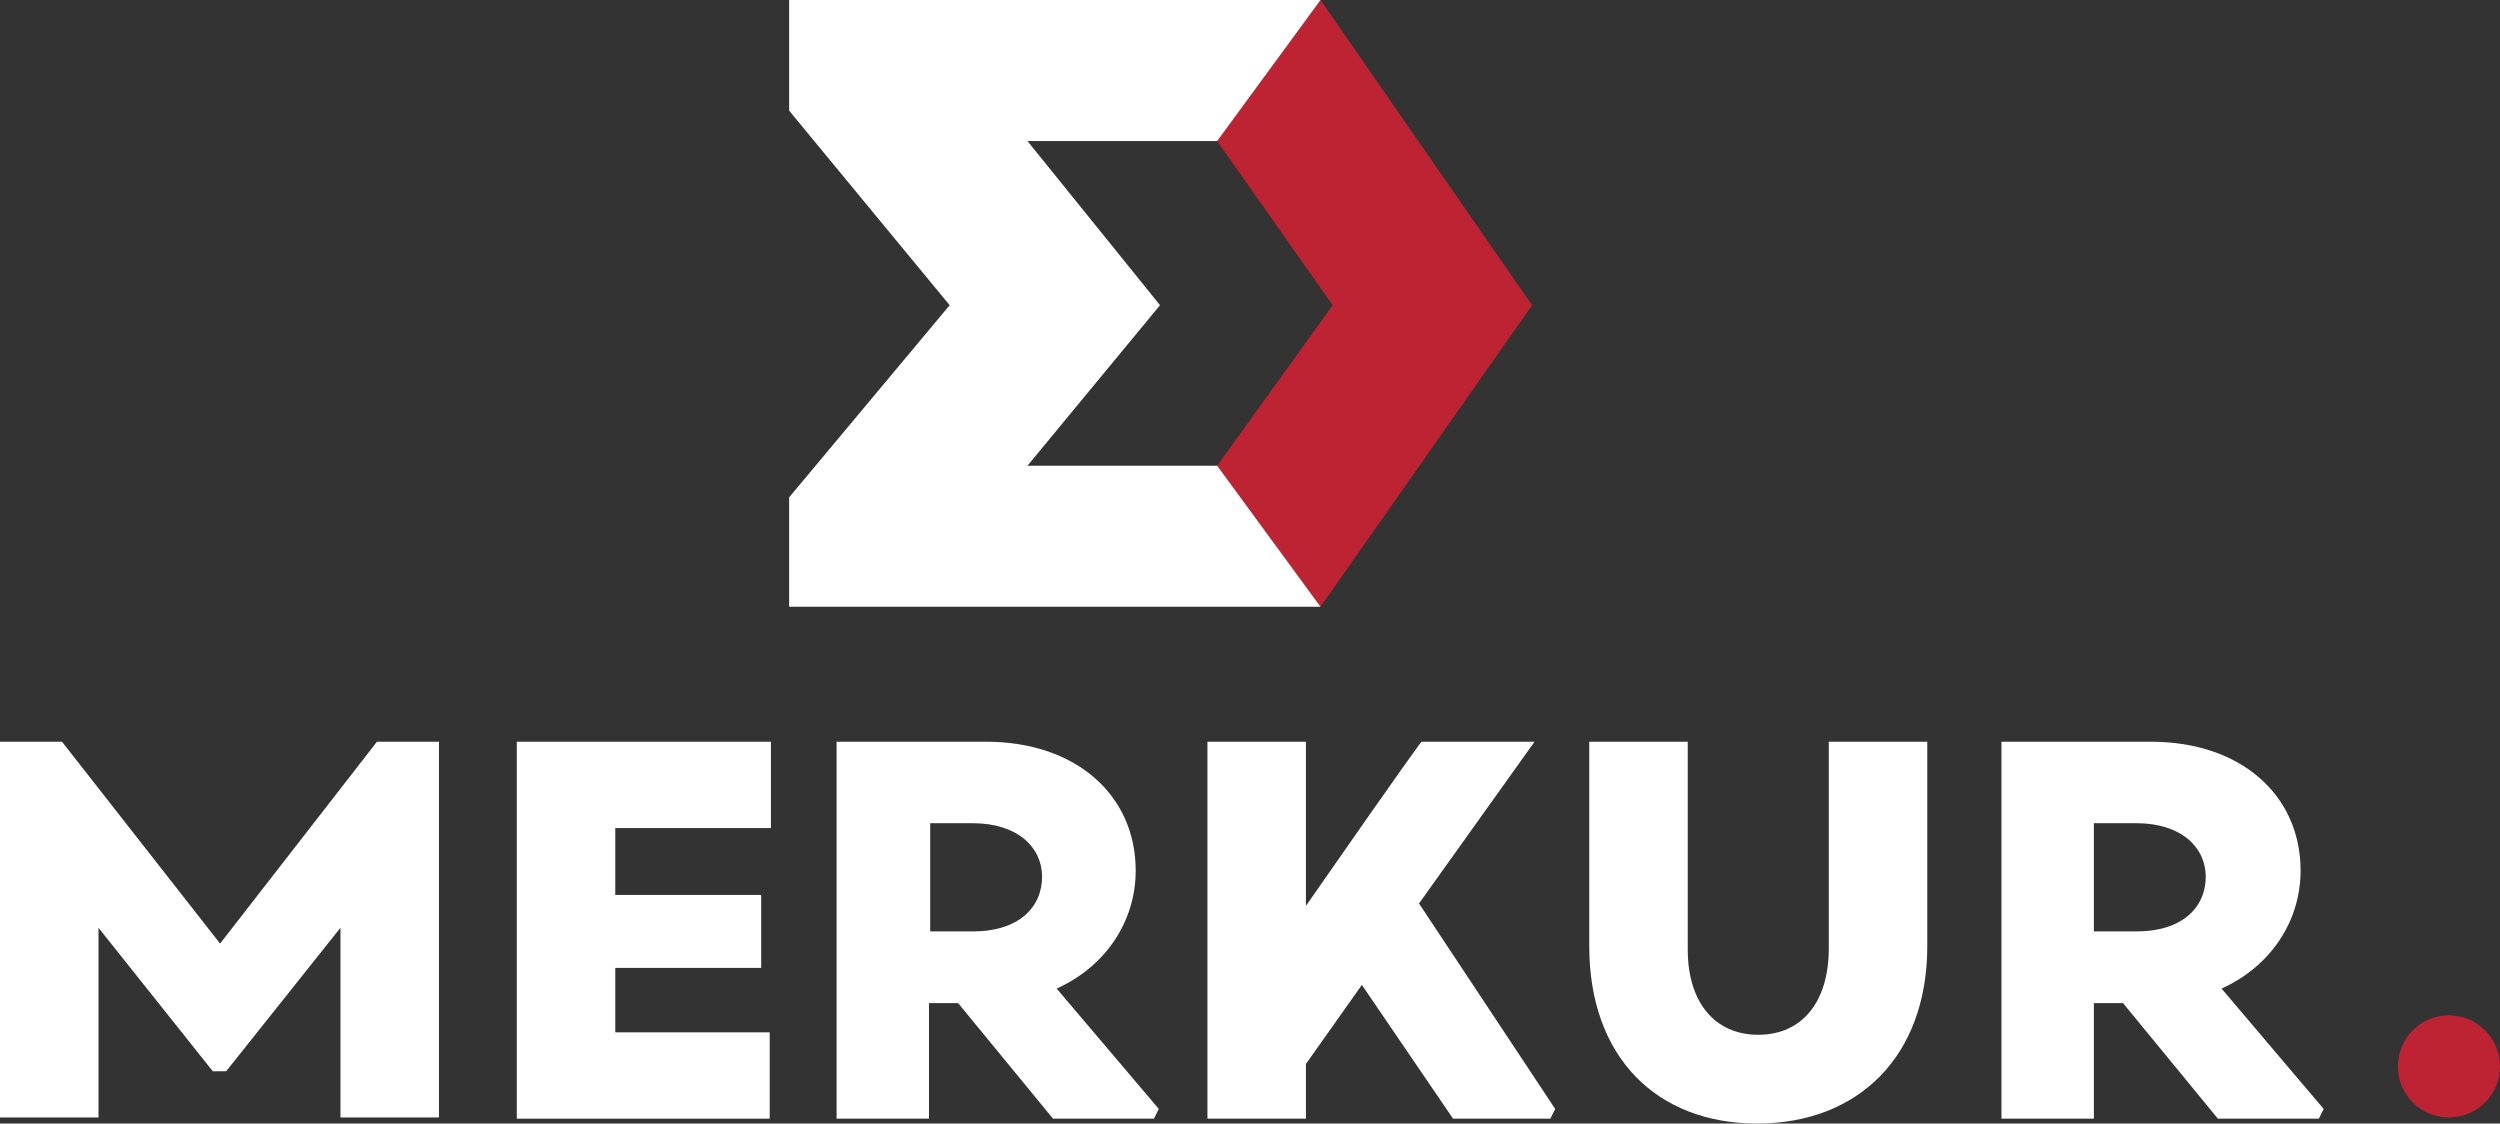
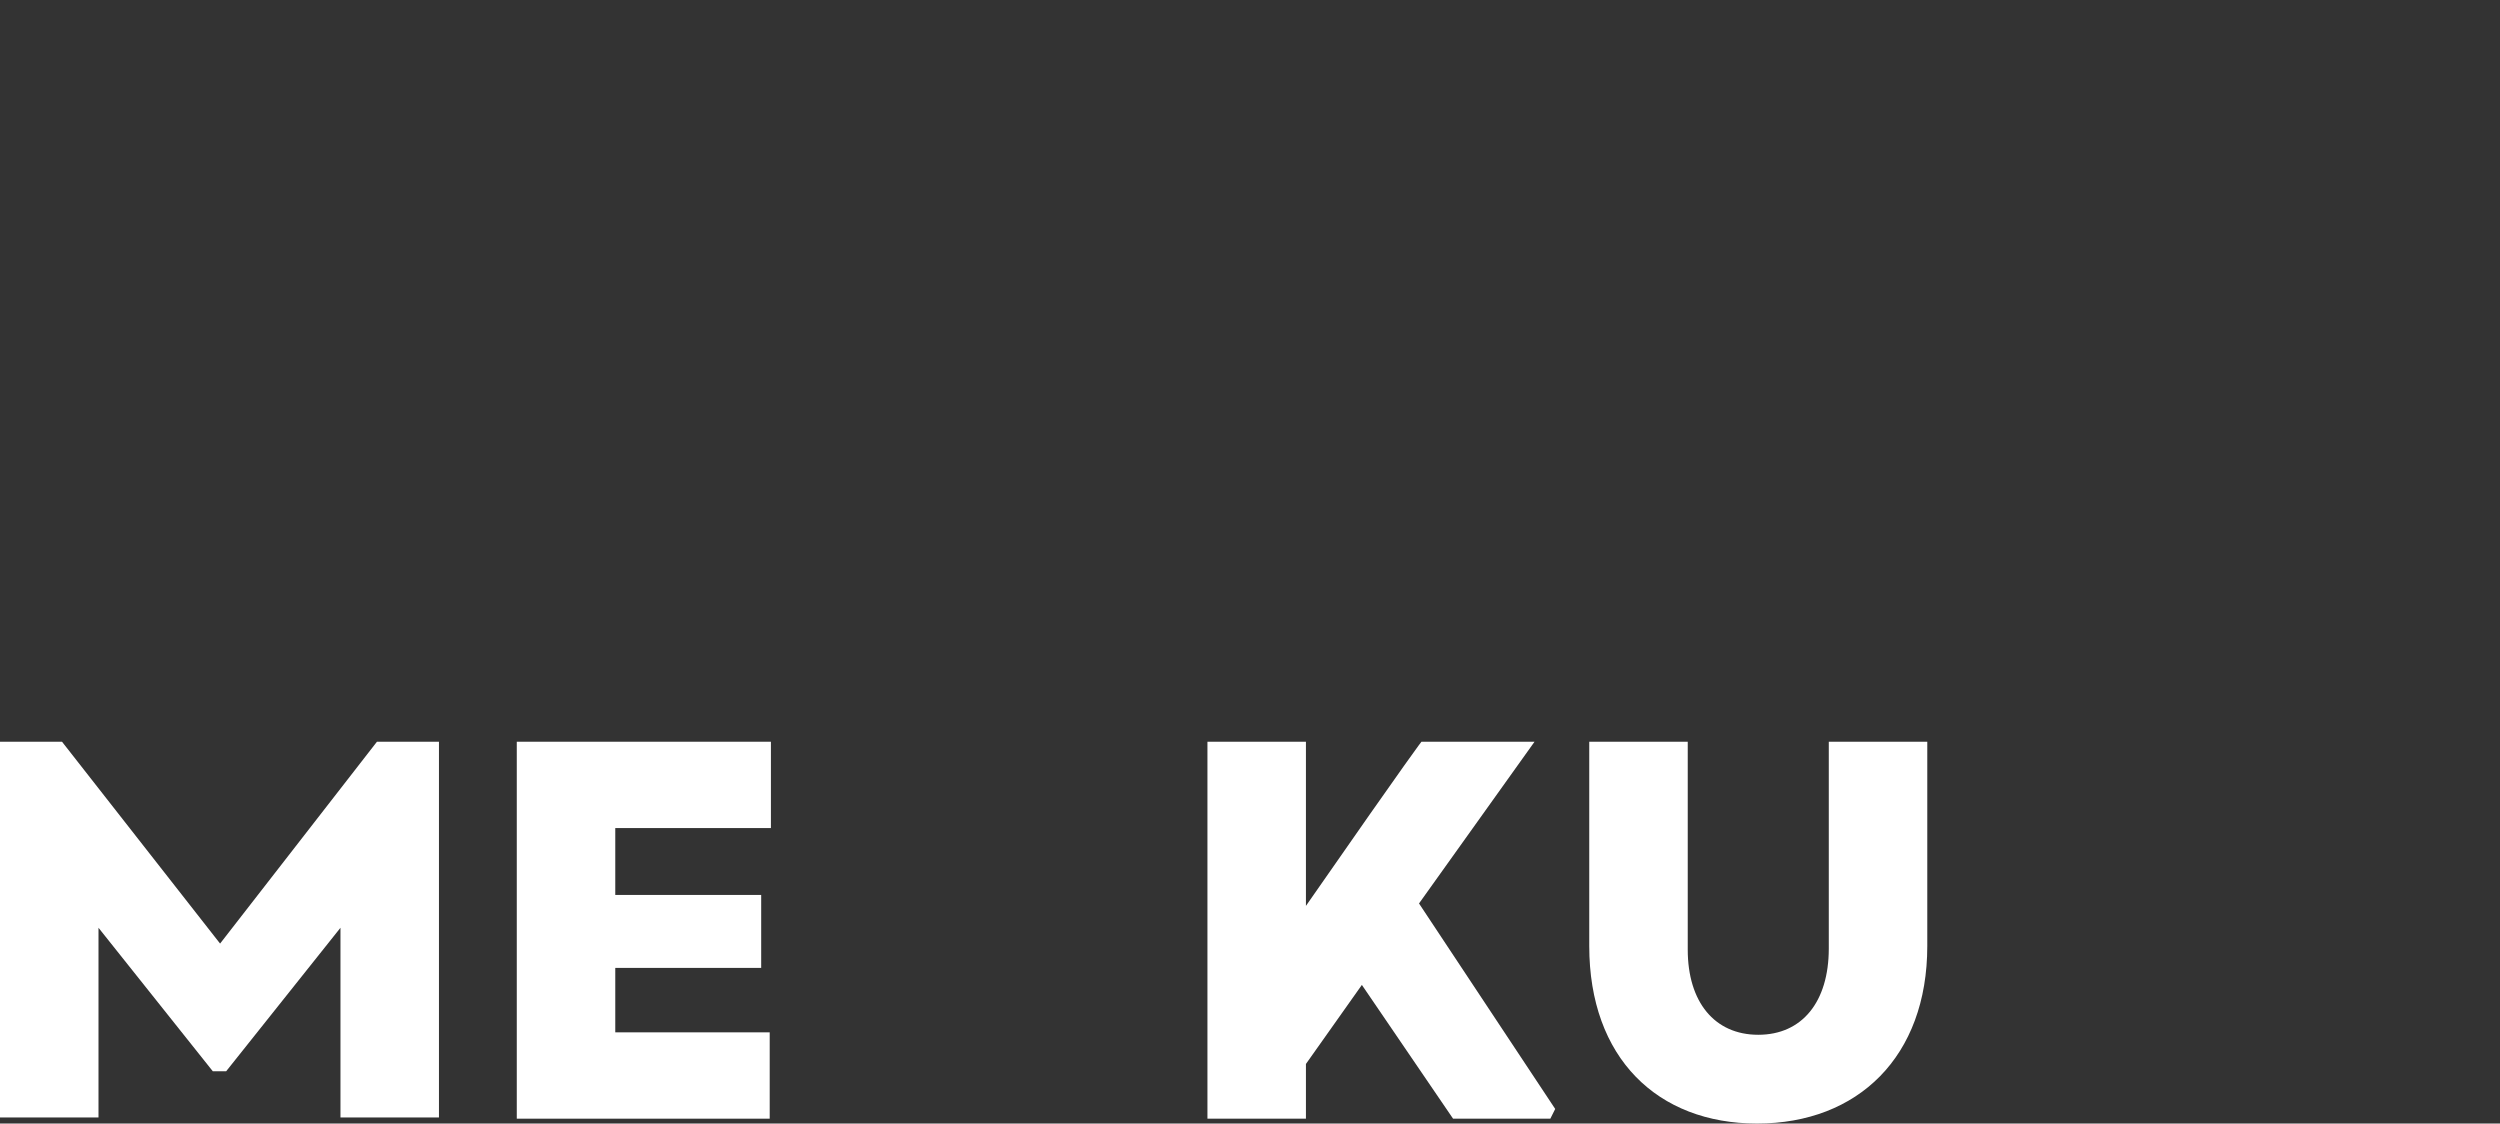
<svg xmlns="http://www.w3.org/2000/svg" version="1.0" id="Layer_1" x="0px" y="0px" viewBox="0 0 205.6 92.4" style="enable-background:new 0 0 205.6 92.4;" xml:space="preserve">
  <rect x="0" y="0" width="205.6" height="92.4" fill="#333333" stroke="none" />
  <style type="text/css">
	.st0{fill:#FFFFFF;}
	.st1{fill:#BD2333;}
</style>
  <g>
    <path id="fullLogo_00000160878098187681096360000012613943582246444725_" class="st0" d="M50.6,68.1v5.5h12v6h-12v5.3h12.7v7.1   H42.5V61h20.9v7.1H50.6z" />
    <polyline id="fullLogo-2_00000121275115716634335740000009449467179925693881_" class="st0" points="0,61 5.1,61 18.1,77.6 31,61    36.1,61 36.1,91.9 28,91.9 28,76.3 18.6,88.1 17.5,88.1 8.1,76.3 8.1,91.9 0,91.9  " />
-     <path id="fullLogo-3_00000163762640224420825350000007360892720312385440_" class="st0" d="M95.3,91.2l-0.4,0.8h-8.3l-7.8-9.5h-2.4   v9.5h-7.6V61h12.3c7.4,0,12.3,4.4,12.3,10.6c0,4.2-2.5,7.9-6.5,9.7L95.3,91.2z M76.5,76.6H80c3.8,0,5.7-2,5.7-4.5   c0-2.4-2-4.4-5.7-4.4h-3.5V76.6z" />
    <path id="fullLogo-4_00000181071040991366750450000005266562684693945531_" class="st0" d="M127.9,91.2l-0.4,0.8h-8l-7.5-11   l-4.6,6.5v4.5h-8.1V61h8.1v13.5c8.9-12.8,9.5-13.5,9.5-13.5h9.3l-9.5,13.3L127.9,91.2z" />
    <path id="fullLogo-5_00000045619249322461906660000015705990632440020666_" class="st0" d="M130.7,77.8V61h8.1v17.1   c0,4.3,2.2,7,5.8,7s5.8-2.7,5.8-7.1V61h8.1v16.8c0,9.1-5.7,14.6-14,14.6C136.3,92.4,130.7,87,130.7,77.8z" />
-     <path id="fullLogo-6_00000064325883955433475310000008965826521997226422_" class="st0" d="M191.1,91.2l-0.4,0.8h-8.3l-7.8-9.5   h-2.4v9.5h-7.6V61h12.3c7.4,0,12.3,4.4,12.3,10.6c0,4.2-2.5,7.9-6.5,9.7L191.1,91.2z M172.2,76.6h3.5c3.8,0,5.7-2,5.7-4.5   c0-2.4-2-4.4-5.7-4.4h-3.5L172.2,76.6z" />
-     <polygon id="fullLogo-7_00000029734459064886542570000006946289678445200260_" class="st1" points="109.6,25.1 100.1,38.3    108.6,49.9 126,25.1 108.6,0 100.1,11.6  " />
-     <polygon id="fullLogo-8_00000021826814388618342960000013450710051158238865_" class="st0" points="100.1,38.3 84.5,38.3    95.4,25.1 84.5,11.6 100.1,11.6 108.6,0 64.9,0 64.9,9.1 78.1,25.1 64.9,40.9 64.9,49.9 108.6,49.9  " />
-     <circle id="fullLogo-9_00000110457108666843289450000010209610550635259302_" class="st1" cx="201.4" cy="87.7" r="4.2" />
  </g>
  <g>
</g>
  <g>
</g>
  <g>
</g>
  <g>
</g>
  <g>
</g>
  <g>
</g>
</svg>